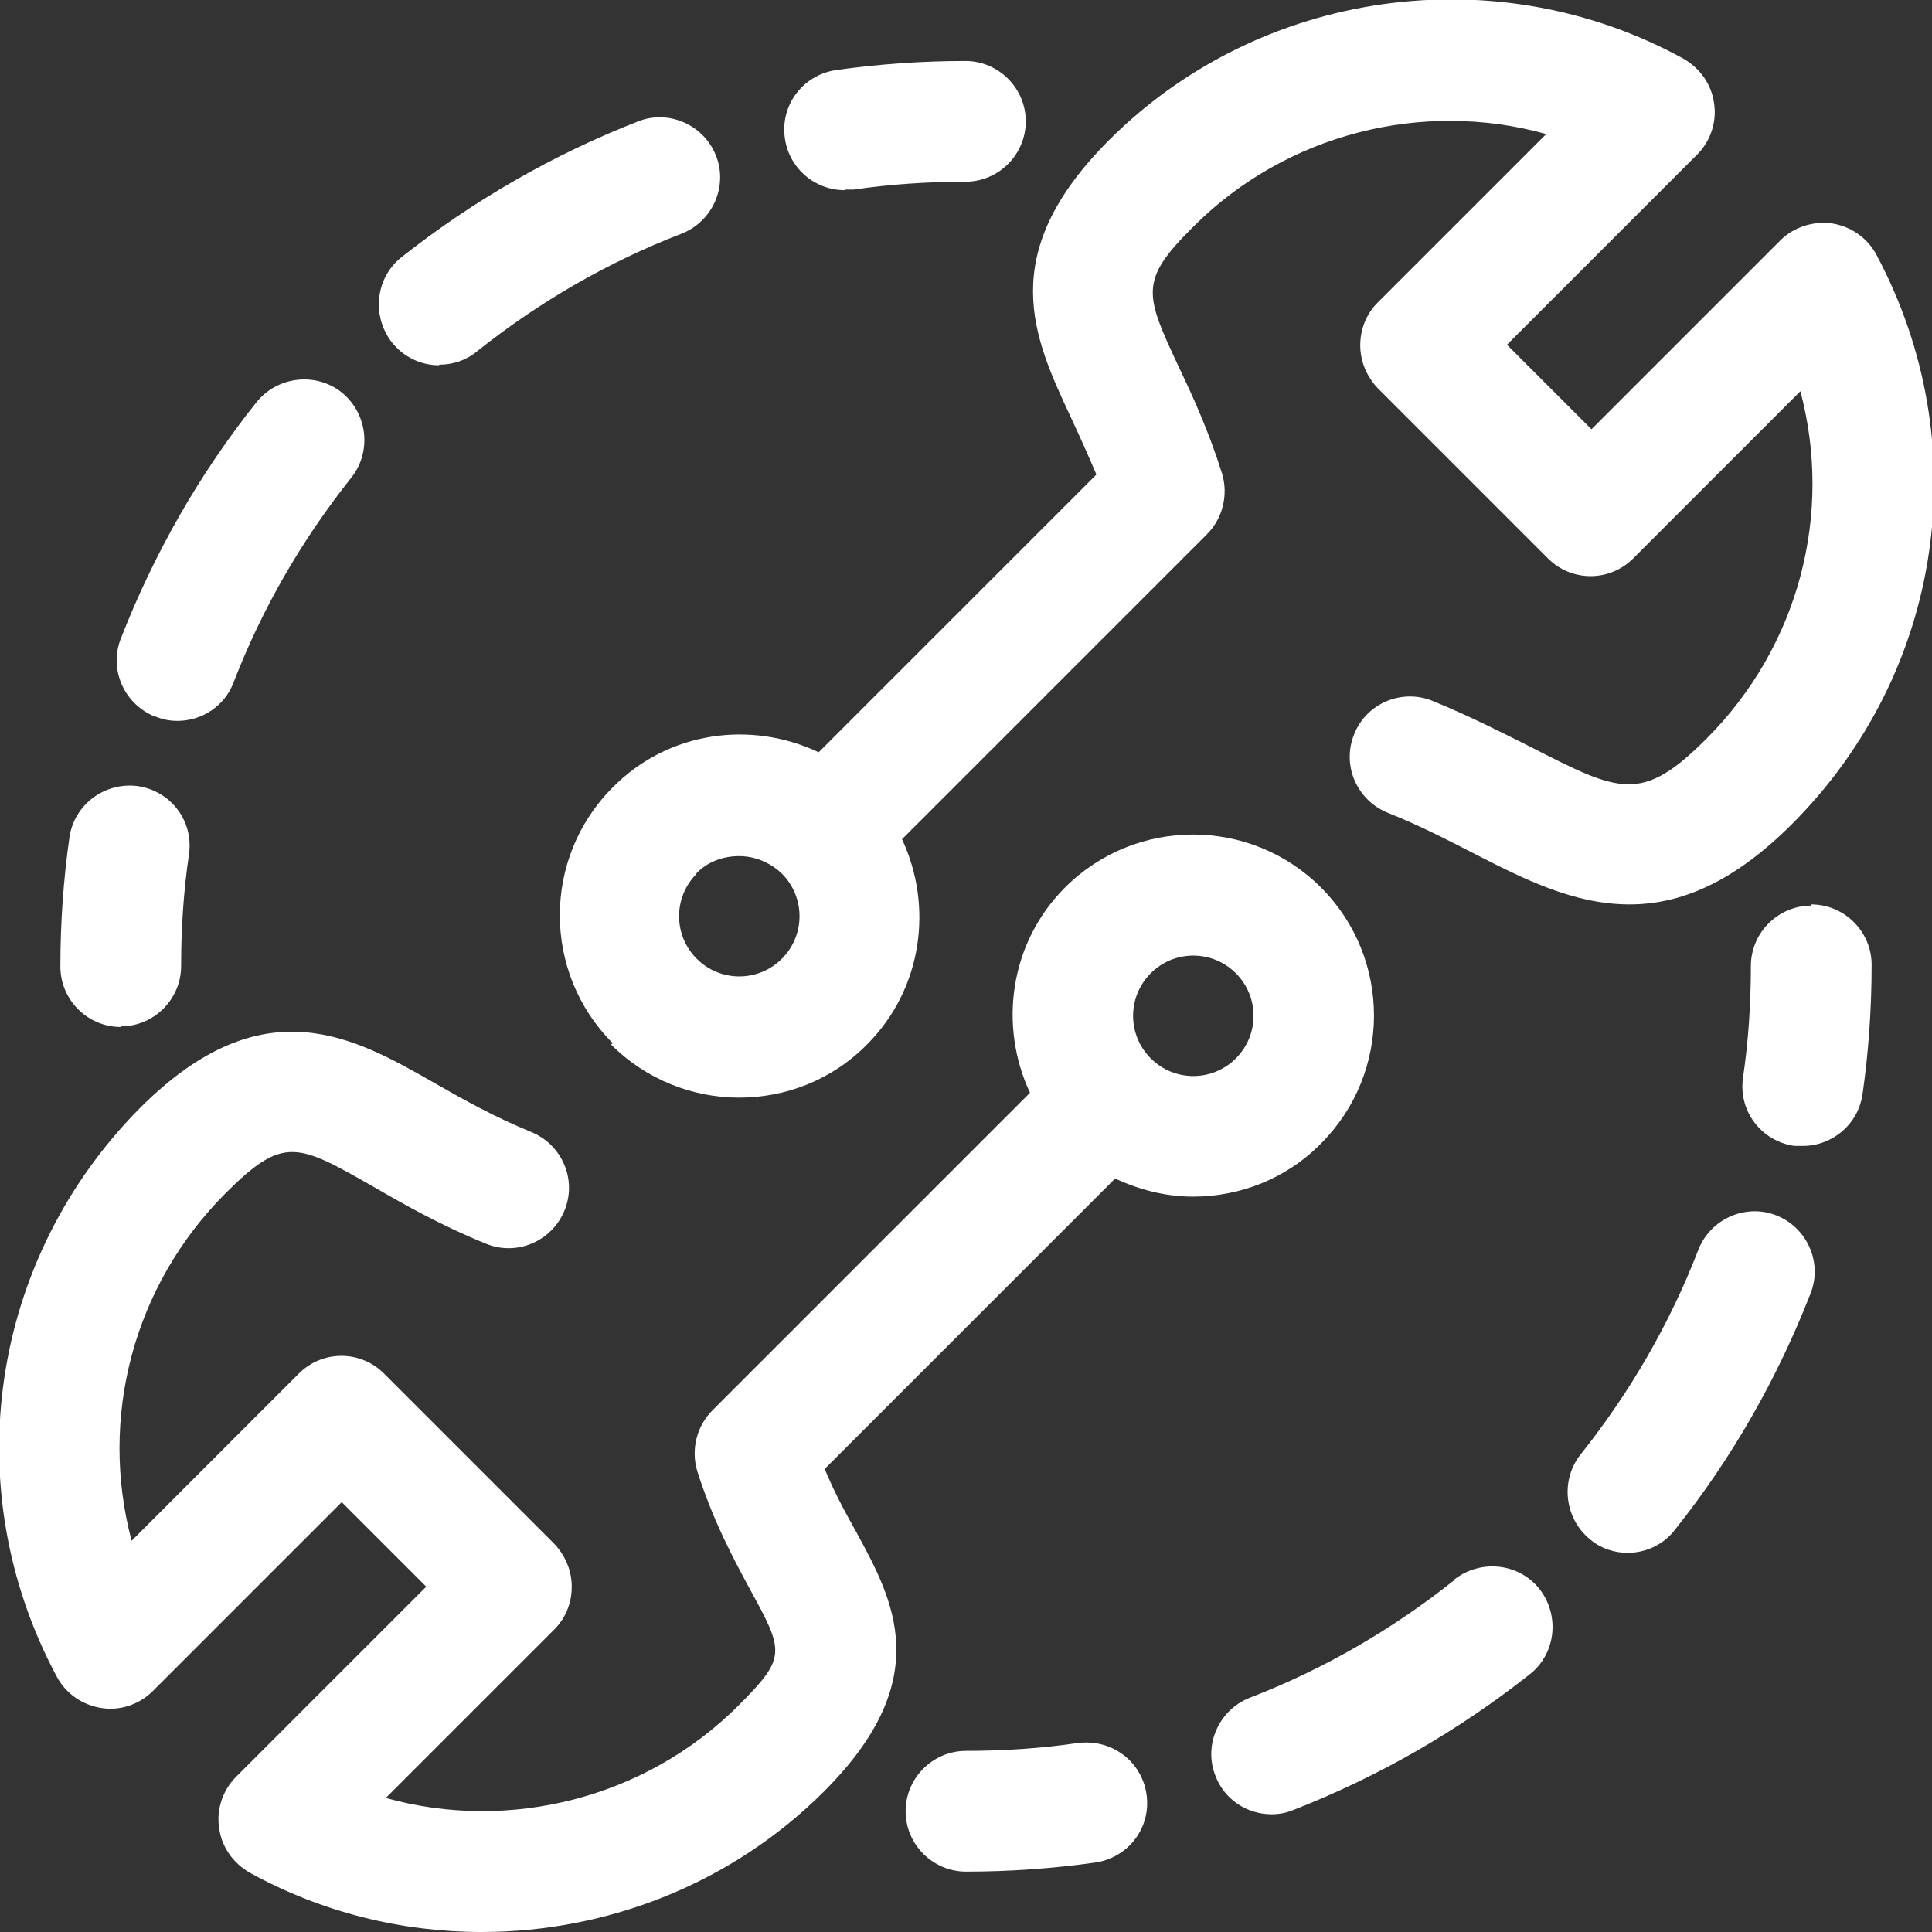
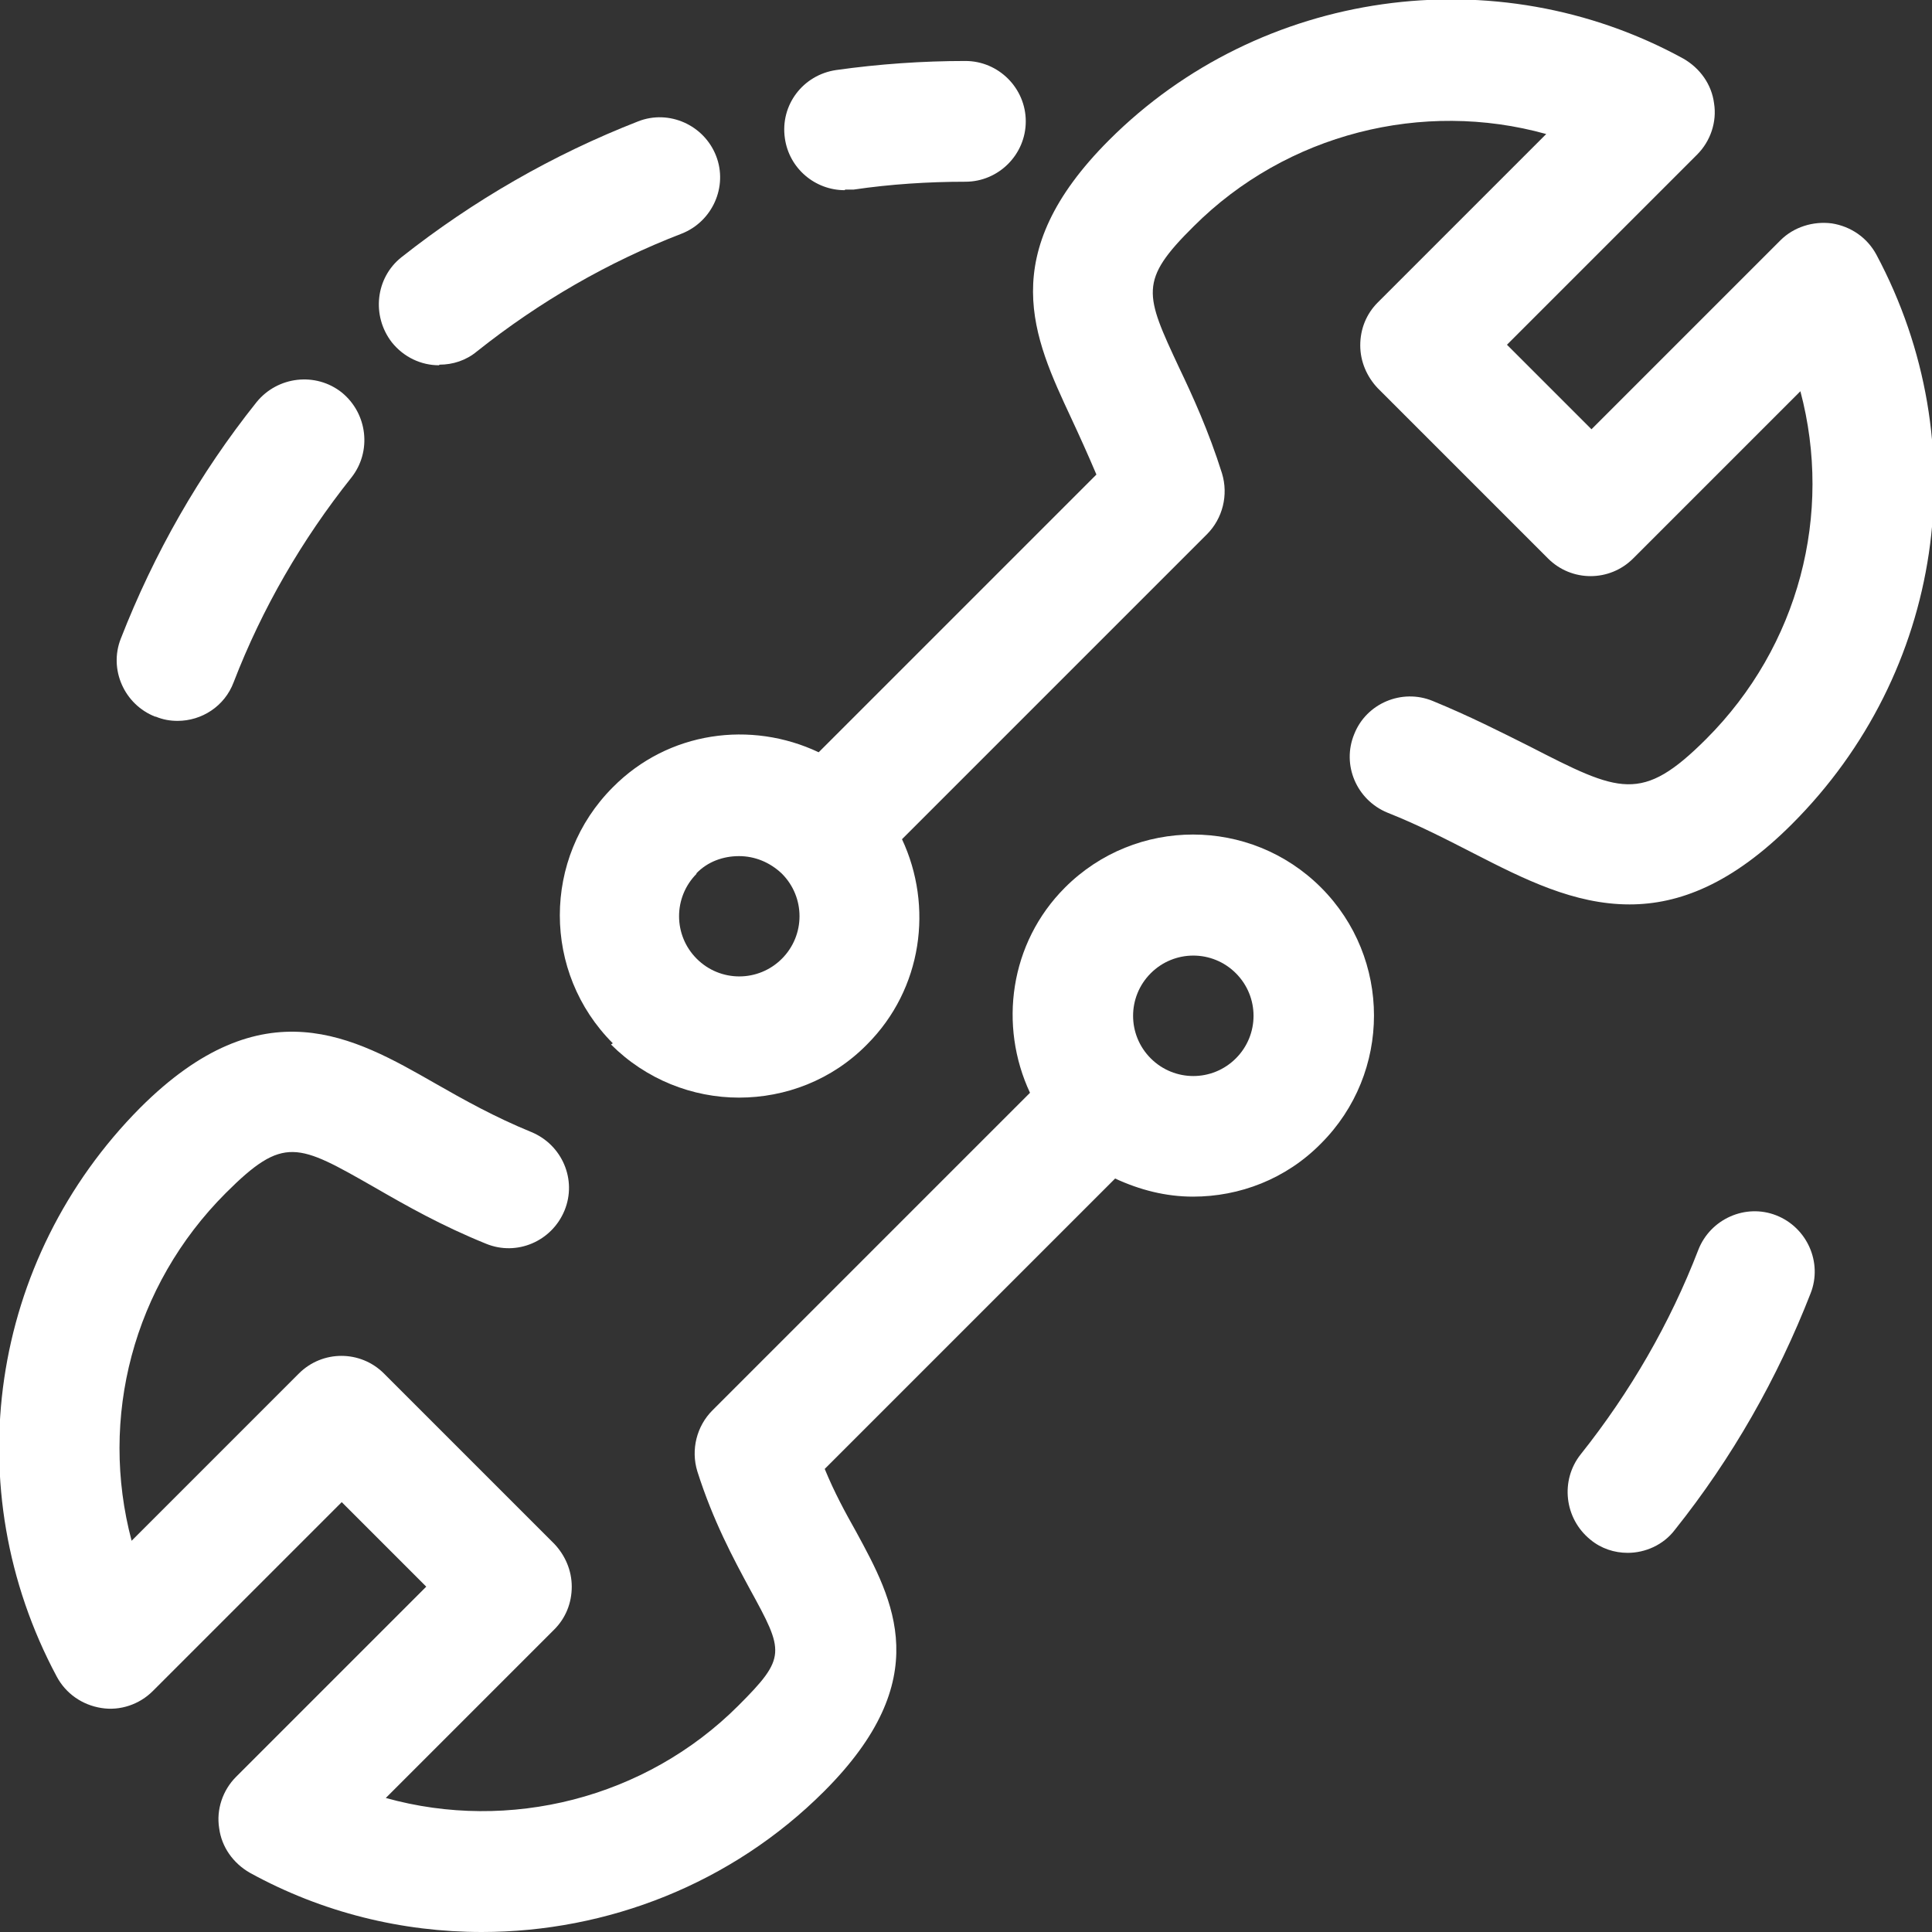
<svg xmlns="http://www.w3.org/2000/svg" viewBox="0 0 32 32">
  <rect x="0" y="0" width="32" height="32" fill="#333333" stroke="none" />
  <defs>
    <style>.c{fill:#fff;}</style>
  </defs>
  <g id="a">
    <g>
-       <path class="c" d="M2,17c.55,0,1-.45,1-1,0-.62,.04-1.24,.13-1.85,.08-.55-.3-1.05-.85-1.13-.54-.07-1.05,.3-1.13,.85-.1,.7-.15,1.42-.15,2.14,0,.55,.45,1,1,1Z" />
      <path class="c" d="M2.58,11.87c.12,.05,.24,.07,.36,.07,.4,0,.78-.24,.93-.64,.47-1.22,1.13-2.36,1.95-3.39,.34-.43,.27-1.06-.16-1.41-.43-.34-1.06-.27-1.41,.16-.95,1.19-1.7,2.51-2.25,3.92-.2,.51,.06,1.09,.57,1.29Z" />
      <path class="c" d="M7.28,6.04c.22,0,.44-.07,.62-.22,1.03-.82,2.17-1.48,3.39-1.95,.51-.2,.77-.78,.57-1.29s-.78-.77-1.29-.57c-1.41,.55-2.73,1.31-3.92,2.25-.43,.34-.5,.97-.16,1.41,.2,.25,.49,.38,.78,.38Z" />
      <path class="c" d="M14,3.14s.09,0,.14,0c.61-.09,1.24-.13,1.85-.13,.55,0,1-.45,1-1s-.45-1-1-1c-.71,0-1.43,.05-2.14,.15-.55,.08-.93,.58-.85,1.13,.07,.5,.5,.86,.99,.86Z" />
-       <path class="c" d="M30,15c-.55,0-1,.45-1,1,0,.62-.04,1.24-.13,1.85-.08,.55,.3,1.05,.85,1.13,.05,0,.1,0,.14,0,.49,0,.92-.36,.99-.86,.1-.7,.15-1.42,.15-2.14,0-.55-.45-1-1-1Z" />
      <path class="c" d="M29.42,20.13c-.51-.2-1.09,.06-1.29,.57-.47,1.22-1.13,2.36-1.95,3.39-.34,.43-.27,1.06,.16,1.41,.18,.15,.4,.22,.62,.22,.29,0,.59-.13,.78-.38,.95-1.19,1.7-2.51,2.25-3.92,.2-.51-.06-1.09-.57-1.29Z" />
-       <path class="c" d="M24.09,26.17c-1.03,.82-2.17,1.48-3.39,1.95-.51,.2-.77,.78-.57,1.29,.15,.4,.53,.64,.93,.64,.12,0,.24-.02,.36-.07,1.41-.55,2.73-1.31,3.92-2.25,.43-.34,.5-.97,.16-1.41-.34-.43-.97-.5-1.41-.16Z" />
-       <path class="c" d="M17.85,28.87c-.61,.09-1.24,.13-1.85,.13-.55,0-1,.45-1,1s.45,1,1,1c.71,0,1.43-.05,2.14-.15,.55-.08,.93-.58,.85-1.13-.08-.55-.58-.92-1.13-.85Z" />
      <path class="c" d="M21.88,14.7c-1.17-1.17-3.07-1.17-4.24,0-.92,.92-1.1,2.29-.58,3.4l-5.26,5.26c-.26,.26-.36,.65-.25,1.01,.26,.82,.6,1.45,.87,1.95,.57,1.04,.61,1.13-.19,1.93-1.54,1.54-3.8,2.1-5.84,1.53l2.79-2.79c.19-.19,.29-.44,.29-.71s-.11-.52-.29-.71l-2.82-2.82c-.39-.39-1.02-.39-1.41,0l-2.77,2.77c-.54-2.03,.02-4.22,1.56-5.76,.96-.96,1.19-.82,2.47-.09,.52,.3,1.1,.63,1.84,.93,.51,.21,1.09-.04,1.3-.55,.21-.51-.04-1.09-.55-1.3-.61-.25-1.11-.53-1.6-.81-1.33-.76-2.84-1.63-4.88,.41C-.17,20.86-.73,24.65,.94,27.77c.15,.28,.42,.47,.74,.52,.31,.05,.63-.06,.85-.28l3.13-3.13,1.4,1.4-3.15,3.15c-.22,.22-.33,.54-.28,.85,.04,.31,.23,.58,.51,.74,1.2,.66,2.52,.98,3.84,.98,2.08,0,4.14-.8,5.67-2.33,1.86-1.86,1.15-3.16,.53-4.3-.18-.32-.36-.65-.52-1.04l4.81-4.81c.41,.19,.84,.3,1.29,.3,.77,0,1.54-.29,2.12-.88,1.17-1.17,1.17-3.07,0-4.24Zm-1.41,2.83c-.39,.39-1.02,.39-1.41,0-.39-.39-.39-1.02,0-1.41s1.02-.39,1.41,0c.39,.39,.39,1.02,0,1.41Z" />
      <path class="c" d="M10.12,17.3c.58,.58,1.35,.88,2.12,.88s1.54-.29,2.12-.88c.92-.92,1.1-2.29,.58-3.4l5.05-5.05c.26-.26,.36-.65,.25-1.01-.22-.7-.49-1.29-.71-1.75-.57-1.22-.67-1.44,.24-2.34,1.54-1.54,3.8-2.1,5.84-1.53l-2.79,2.79c-.19,.19-.29,.44-.29,.71s.11,.52,.29,.71l2.82,2.82c.39,.39,1.02,.39,1.41,0l2.77-2.77c.54,2.03-.02,4.22-1.56,5.76-1.07,1.07-1.43,.89-2.93,.12-.46-.23-.99-.5-1.6-.75-.51-.21-1.1,.04-1.3,.55-.21,.51,.04,1.09,.55,1.3,.53,.21,.99,.45,1.44,.68,.82,.42,1.65,.84,2.57,.84,.82,0,1.7-.34,2.69-1.33,2.51-2.51,3.07-6.3,1.4-9.43-.15-.28-.42-.47-.74-.52-.31-.04-.63,.06-.85,.28l-3.13,3.13-1.4-1.4,3.15-3.15c.22-.22,.33-.54,.28-.85-.04-.31-.23-.58-.51-.74-3.1-1.7-7.01-1.15-9.51,1.35-1.9,1.9-1.25,3.27-.63,4.6,.14,.3,.28,.61,.42,.94l-4.6,4.6c-1.12-.53-2.49-.35-3.41,.58-1.17,1.17-1.17,3.07,0,4.24Zm1.41-2.83c.19-.2,.45-.29,.71-.29s.51,.1,.71,.29c.39,.39,.39,1.02,0,1.41s-1.02,.39-1.41,0c-.39-.39-.39-1.02,0-1.41Z" />
    </g>
  </g>
  <g id="b" />
</svg>